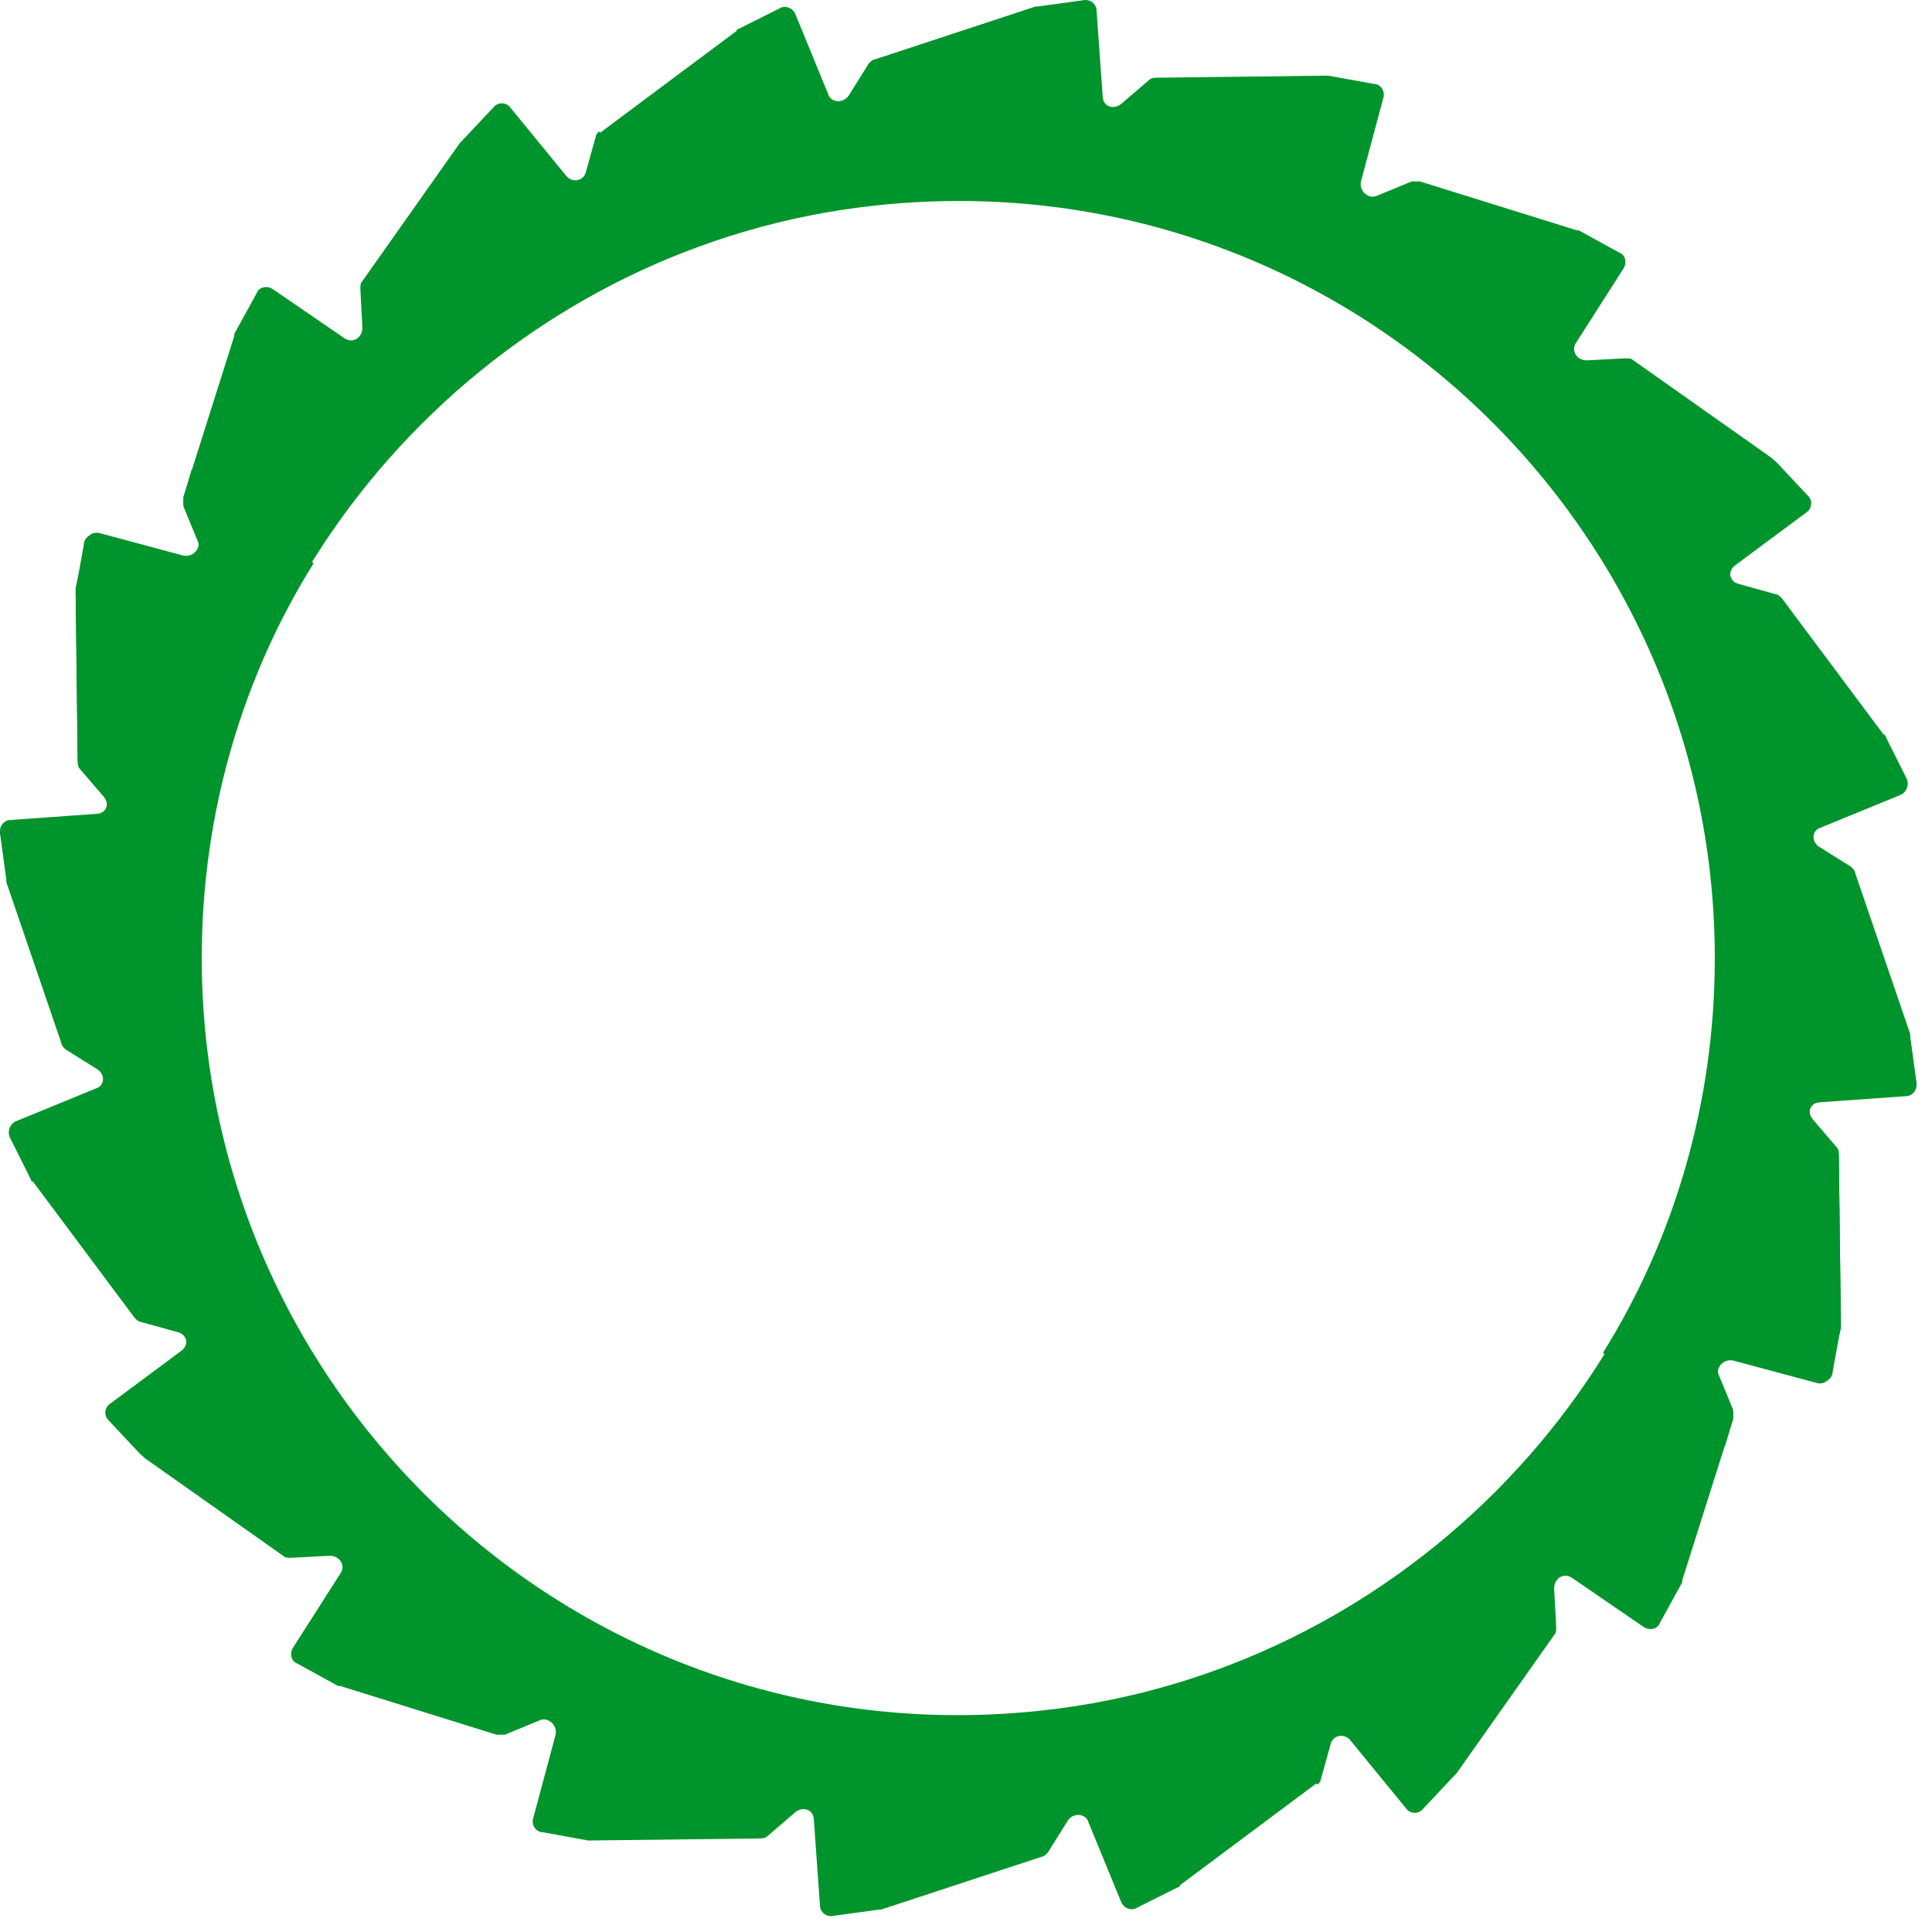
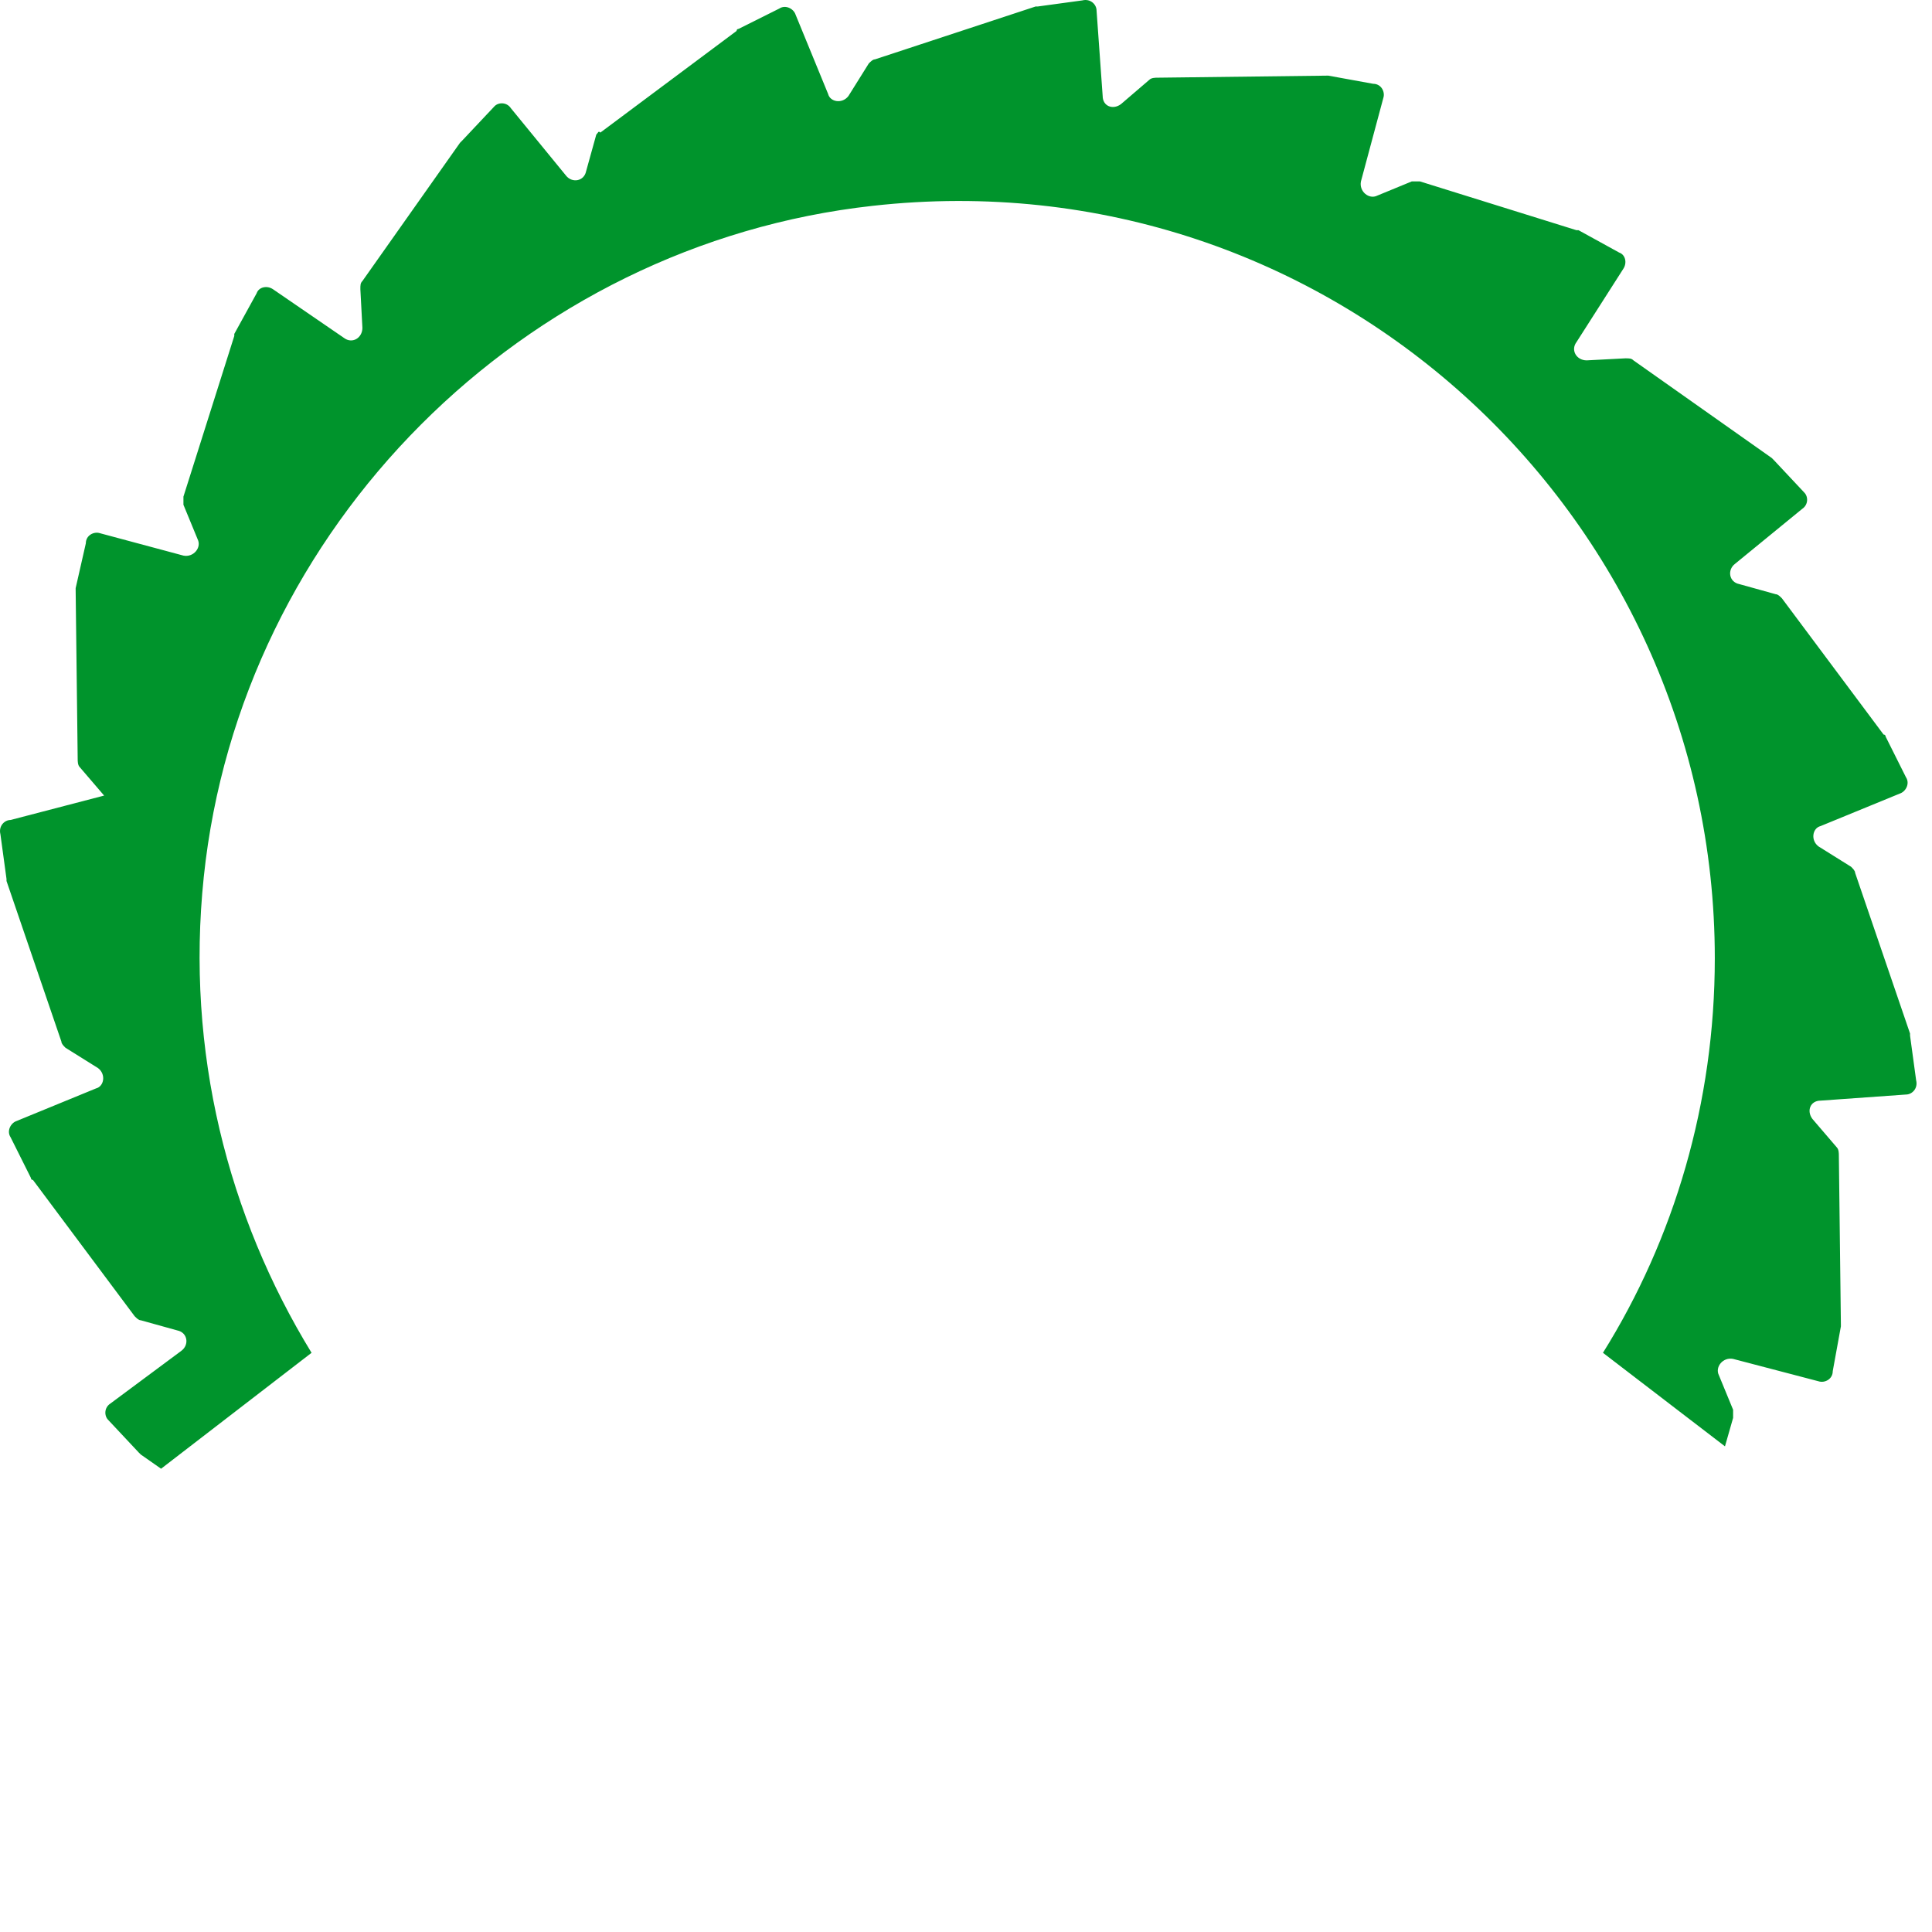
<svg xmlns="http://www.w3.org/2000/svg" width="95" height="95" viewBox="0 0 95 95" fill="none">
-   <path d="M0.32 43.32L3.02 51.22C3.02 51.32 3.12 51.42 3.22 51.52L4.82 52.52C5.22 52.82 5.12 53.42 4.72 53.52L0.82 55.12C0.52 55.22 0.32 55.62 0.52 55.92L1.52 57.92C1.52 57.92 1.52 58.02 1.62 58.02L6.62 64.72C6.72 64.82 6.82 64.92 6.92 64.92L8.72 65.42C9.22 65.52 9.32 66.12 8.92 66.42L5.42 69.02C5.12 69.22 5.12 69.62 5.32 69.82L6.82 71.42L6.92 71.52L7.92 72.22L15.32 66.52C11.22 59.82 9.12 51.72 10.02 43.12C11.82 25.92 25.72 12.02 42.92 10.12C65.32 7.62 84.32 25.22 84.32 47.12C84.32 54.22 82.32 60.92 78.82 66.52L84.82 71.12L85.22 69.72C85.22 69.62 85.22 69.42 85.22 69.32L84.52 67.62C84.32 67.22 84.72 66.72 85.22 66.82L89.42 67.92C89.72 68.02 90.12 67.82 90.12 67.42L90.52 65.22V65.12L90.42 56.82C90.42 56.72 90.42 56.52 90.32 56.42L89.12 55.02C88.82 54.62 89.02 54.12 89.52 54.12L93.72 53.82C94.02 53.82 94.32 53.52 94.22 53.12L93.92 50.92V50.82L91.22 42.92C91.22 42.82 91.12 42.72 91.02 42.62L89.42 41.62C89.02 41.32 89.12 40.72 89.52 40.62L93.42 39.02C93.72 38.92 93.92 38.52 93.72 38.22L92.72 36.22C92.72 36.22 92.72 36.12 92.62 36.12L87.62 29.42C87.52 29.32 87.42 29.22 87.32 29.22L85.52 28.72C85.02 28.62 84.92 28.02 85.32 27.72L88.62 25.02C88.92 24.82 88.92 24.42 88.72 24.22L87.22 22.62L87.12 22.52L80.32 17.72C80.22 17.62 80.12 17.62 79.92 17.62L78.02 17.72C77.52 17.72 77.22 17.22 77.52 16.82L79.82 13.22C80.02 12.92 79.92 12.52 79.62 12.42L77.62 11.32H77.52L69.82 8.92C69.72 8.92 69.52 8.92 69.42 8.92L67.72 9.62C67.32 9.82 66.82 9.42 66.92 8.92L68.02 4.82C68.12 4.52 67.92 4.12 67.52 4.12L65.32 3.72H65.22L56.92 3.82C56.82 3.82 56.62 3.82 56.52 3.92L55.12 5.12C54.72 5.42 54.22 5.22 54.22 4.72L53.92 0.52C53.92 0.22 53.62 -0.08 53.22 0.02L51.02 0.32H50.92L43.02 2.92C42.92 2.92 42.82 3.02 42.72 3.12L41.72 4.72C41.42 5.12 40.82 5.02 40.72 4.62L39.12 0.72C39.02 0.42 38.62 0.22 38.32 0.42L36.32 1.42C36.32 1.42 36.22 1.42 36.22 1.52L29.52 6.52C29.42 6.42 29.42 6.52 29.32 6.62L28.82 8.42C28.72 8.92 28.12 9.02 27.82 8.62L25.12 5.32C24.92 5.02 24.52 5.02 24.32 5.22L22.72 6.92L22.62 7.02L17.82 13.82C17.72 13.92 17.72 14.02 17.72 14.22L17.82 16.12C17.82 16.62 17.32 16.92 16.92 16.62L13.42 14.22C13.12 14.02 12.72 14.12 12.62 14.42L11.52 16.42V16.52L9.02 24.42C9.02 24.52 9.02 24.72 9.02 24.82L9.72 26.52C9.92 26.92 9.52 27.42 9.02 27.32L4.92 26.22C4.62 26.12 4.22 26.32 4.22 26.72L3.72 28.92V29.02L3.82 37.32C3.82 37.42 3.82 37.62 3.92 37.72L5.12 39.12C5.42 39.52 5.22 40.02 4.72 40.02L0.52 40.32C0.22 40.32 -0.08 40.62 0.02 41.02L0.32 43.22V43.32Z" fill="#00942C" />
-   <path d="M93.92 50.9L91.22 43C91.22 42.9 91.12 42.8 91.02 42.7L89.42 41.7C89.02 41.4 89.12 40.8 89.52 40.7L93.42 39.1C93.72 39 93.92 38.6 93.72 38.3L92.72 36.3C92.72 36.3 92.72 36.2 92.62 36.2L87.62 29.5C87.52 29.4 87.42 29.3 87.32 29.3L85.52 28.8C85.02 28.7 84.92 28.1 85.32 27.8L88.82 25.2C89.12 25 89.12 24.6 88.92 24.4L87.42 22.8L87.32 22.7L86.32 22L78.92 27.7C83.02 34.4 85.12 42.5 84.22 51.1C82.42 68.3 68.52 82.2 51.32 84.1C28.92 86.6 9.92 69 9.92 47.1C9.92 40 11.92 33.3 15.42 27.7L9.42 23.1L9.02 24.5C9.02 24.6 9.02 24.8 9.02 24.9L9.72 26.6C9.92 27 9.52 27.5 9.02 27.4L4.82 26.3C4.52 26.2 4.12 26.4 4.12 26.8L3.72 29V29.1L3.82 37.4C3.82 37.5 3.82 37.7 3.92 37.8L5.12 39.2C5.42 39.6 5.22 40.1 4.72 40.1L0.52 40.4C0.22 40.4 -0.08 40.7 0.02 41.1L0.32 43.3V43.4L3.02 51.3C3.02 51.4 3.12 51.5 3.22 51.6L4.82 52.6C5.22 52.9 5.12 53.5 4.72 53.6L0.82 55.2C0.52 55.3 0.32 55.7 0.52 56L1.52 58C1.52 58 1.52 58.1 1.62 58.1L6.62 64.8C6.72 64.9 6.82 65 6.92 65L8.72 65.5C9.22 65.6 9.32 66.2 8.92 66.5L5.62 69.2C5.32 69.4 5.32 69.8 5.52 70L7.02 71.6L7.12 71.7L13.92 76.5C14.02 76.6 14.12 76.6 14.32 76.6L16.22 76.5C16.72 76.5 17.02 77 16.72 77.4L14.42 81C14.22 81.3 14.32 81.7 14.62 81.8L16.62 82.9H16.72L24.42 85.3C24.52 85.3 24.72 85.3 24.82 85.3L26.52 84.6C26.92 84.4 27.42 84.8 27.32 85.3L26.22 89.4C26.12 89.7 26.32 90.1 26.72 90.1L28.92 90.5H29.02L37.32 90.4C37.42 90.4 37.62 90.4 37.72 90.3L39.12 89.1C39.52 88.8 40.02 89 40.02 89.5L40.32 93.7C40.32 94 40.62 94.3 41.02 94.2L43.22 93.9H43.32L51.22 91.3C51.32 91.3 51.42 91.2 51.52 91.1L52.52 89.5C52.82 89.1 53.42 89.2 53.52 89.6L55.12 93.5C55.22 93.8 55.62 94 55.92 93.8L57.92 92.8C57.92 92.8 58.02 92.8 58.02 92.7L64.72 87.7C64.82 87.8 64.82 87.7 64.92 87.6L65.42 85.8C65.52 85.3 66.12 85.2 66.42 85.6L69.12 88.9C69.32 89.2 69.72 89.2 69.92 89L71.52 87.3L71.62 87.2L76.42 80.4C76.52 80.3 76.52 80.2 76.52 80L76.42 78.1C76.42 77.6 76.92 77.3 77.32 77.6L80.82 80C81.12 80.2 81.52 80.1 81.62 79.8L82.72 77.8V77.7L85.22 69.8C85.22 69.7 85.22 69.5 85.22 69.4L84.52 67.7C84.32 67.3 84.72 66.8 85.22 66.9L89.32 68C89.62 68.1 90.02 67.9 90.02 67.5L90.52 65.3V65.2L90.42 56.9C90.42 56.8 90.42 56.6 90.32 56.5L89.12 55.1C88.82 54.7 89.02 54.2 89.52 54.2L93.72 53.9C94.02 53.9 94.32 53.6 94.22 53.2L93.92 51V50.9Z" fill="#00942C" />
+   <path d="M0.32 43.32L3.02 51.22C3.02 51.32 3.12 51.42 3.22 51.52L4.82 52.52C5.22 52.82 5.12 53.42 4.72 53.52L0.82 55.12C0.52 55.22 0.32 55.62 0.52 55.92L1.52 57.92C1.52 57.92 1.52 58.02 1.62 58.02L6.62 64.72C6.72 64.82 6.82 64.92 6.92 64.92L8.72 65.42C9.22 65.52 9.32 66.12 8.92 66.42L5.42 69.02C5.12 69.22 5.12 69.62 5.32 69.82L6.82 71.42L6.92 71.52L7.92 72.22L15.32 66.52C11.22 59.82 9.12 51.72 10.02 43.12C11.82 25.92 25.72 12.02 42.92 10.12C65.32 7.62 84.32 25.22 84.32 47.12C84.32 54.22 82.32 60.92 78.82 66.52L84.82 71.12L85.22 69.72C85.22 69.62 85.22 69.42 85.22 69.32L84.52 67.62C84.32 67.22 84.72 66.72 85.22 66.82L89.42 67.92C89.72 68.02 90.12 67.82 90.12 67.42L90.52 65.22V65.12L90.42 56.82C90.42 56.72 90.42 56.52 90.32 56.42L89.12 55.02C88.82 54.62 89.02 54.12 89.52 54.12L93.72 53.82C94.02 53.82 94.32 53.52 94.22 53.12L93.92 50.92V50.82L91.22 42.92C91.22 42.82 91.12 42.72 91.02 42.62L89.42 41.62C89.02 41.32 89.12 40.72 89.52 40.62L93.42 39.02C93.72 38.92 93.92 38.52 93.72 38.22L92.72 36.22C92.72 36.22 92.72 36.12 92.62 36.12L87.62 29.42C87.52 29.32 87.42 29.22 87.32 29.22L85.52 28.72C85.02 28.62 84.92 28.02 85.32 27.72L88.62 25.02C88.92 24.82 88.92 24.42 88.72 24.22L87.22 22.62L87.12 22.52L80.32 17.72C80.22 17.62 80.12 17.62 79.92 17.62L78.02 17.72C77.52 17.72 77.22 17.22 77.52 16.82L79.82 13.22C80.02 12.92 79.92 12.52 79.62 12.42L77.62 11.32H77.52L69.82 8.92C69.72 8.92 69.52 8.92 69.42 8.92L67.72 9.62C67.32 9.82 66.82 9.42 66.92 8.92L68.02 4.82C68.12 4.52 67.92 4.12 67.52 4.12L65.32 3.72H65.22L56.92 3.82C56.82 3.82 56.62 3.82 56.52 3.92L55.12 5.12C54.72 5.42 54.22 5.22 54.22 4.72L53.92 0.52C53.92 0.22 53.62 -0.08 53.22 0.02L51.02 0.32H50.92L43.02 2.92C42.92 2.92 42.82 3.02 42.72 3.12L41.72 4.72C41.42 5.12 40.82 5.02 40.72 4.62L39.12 0.72C39.02 0.42 38.62 0.22 38.32 0.42L36.32 1.42C36.32 1.42 36.22 1.42 36.22 1.52L29.52 6.52C29.42 6.42 29.42 6.52 29.32 6.62L28.82 8.42C28.72 8.92 28.12 9.02 27.82 8.62L25.12 5.32C24.92 5.02 24.52 5.02 24.32 5.22L22.72 6.92L22.62 7.02L17.82 13.82C17.72 13.92 17.72 14.02 17.72 14.22L17.82 16.12C17.82 16.62 17.32 16.92 16.92 16.62L13.42 14.22C13.12 14.02 12.72 14.12 12.62 14.42L11.52 16.42V16.52L9.02 24.42C9.02 24.52 9.02 24.72 9.02 24.82L9.72 26.52C9.92 26.92 9.52 27.42 9.02 27.32L4.92 26.22C4.62 26.12 4.22 26.32 4.22 26.72L3.72 28.92V29.02L3.82 37.32C3.82 37.42 3.82 37.62 3.92 37.72L5.12 39.12L0.52 40.32C0.22 40.32 -0.08 40.62 0.02 41.02L0.32 43.22V43.32Z" fill="#00942C" />
</svg>